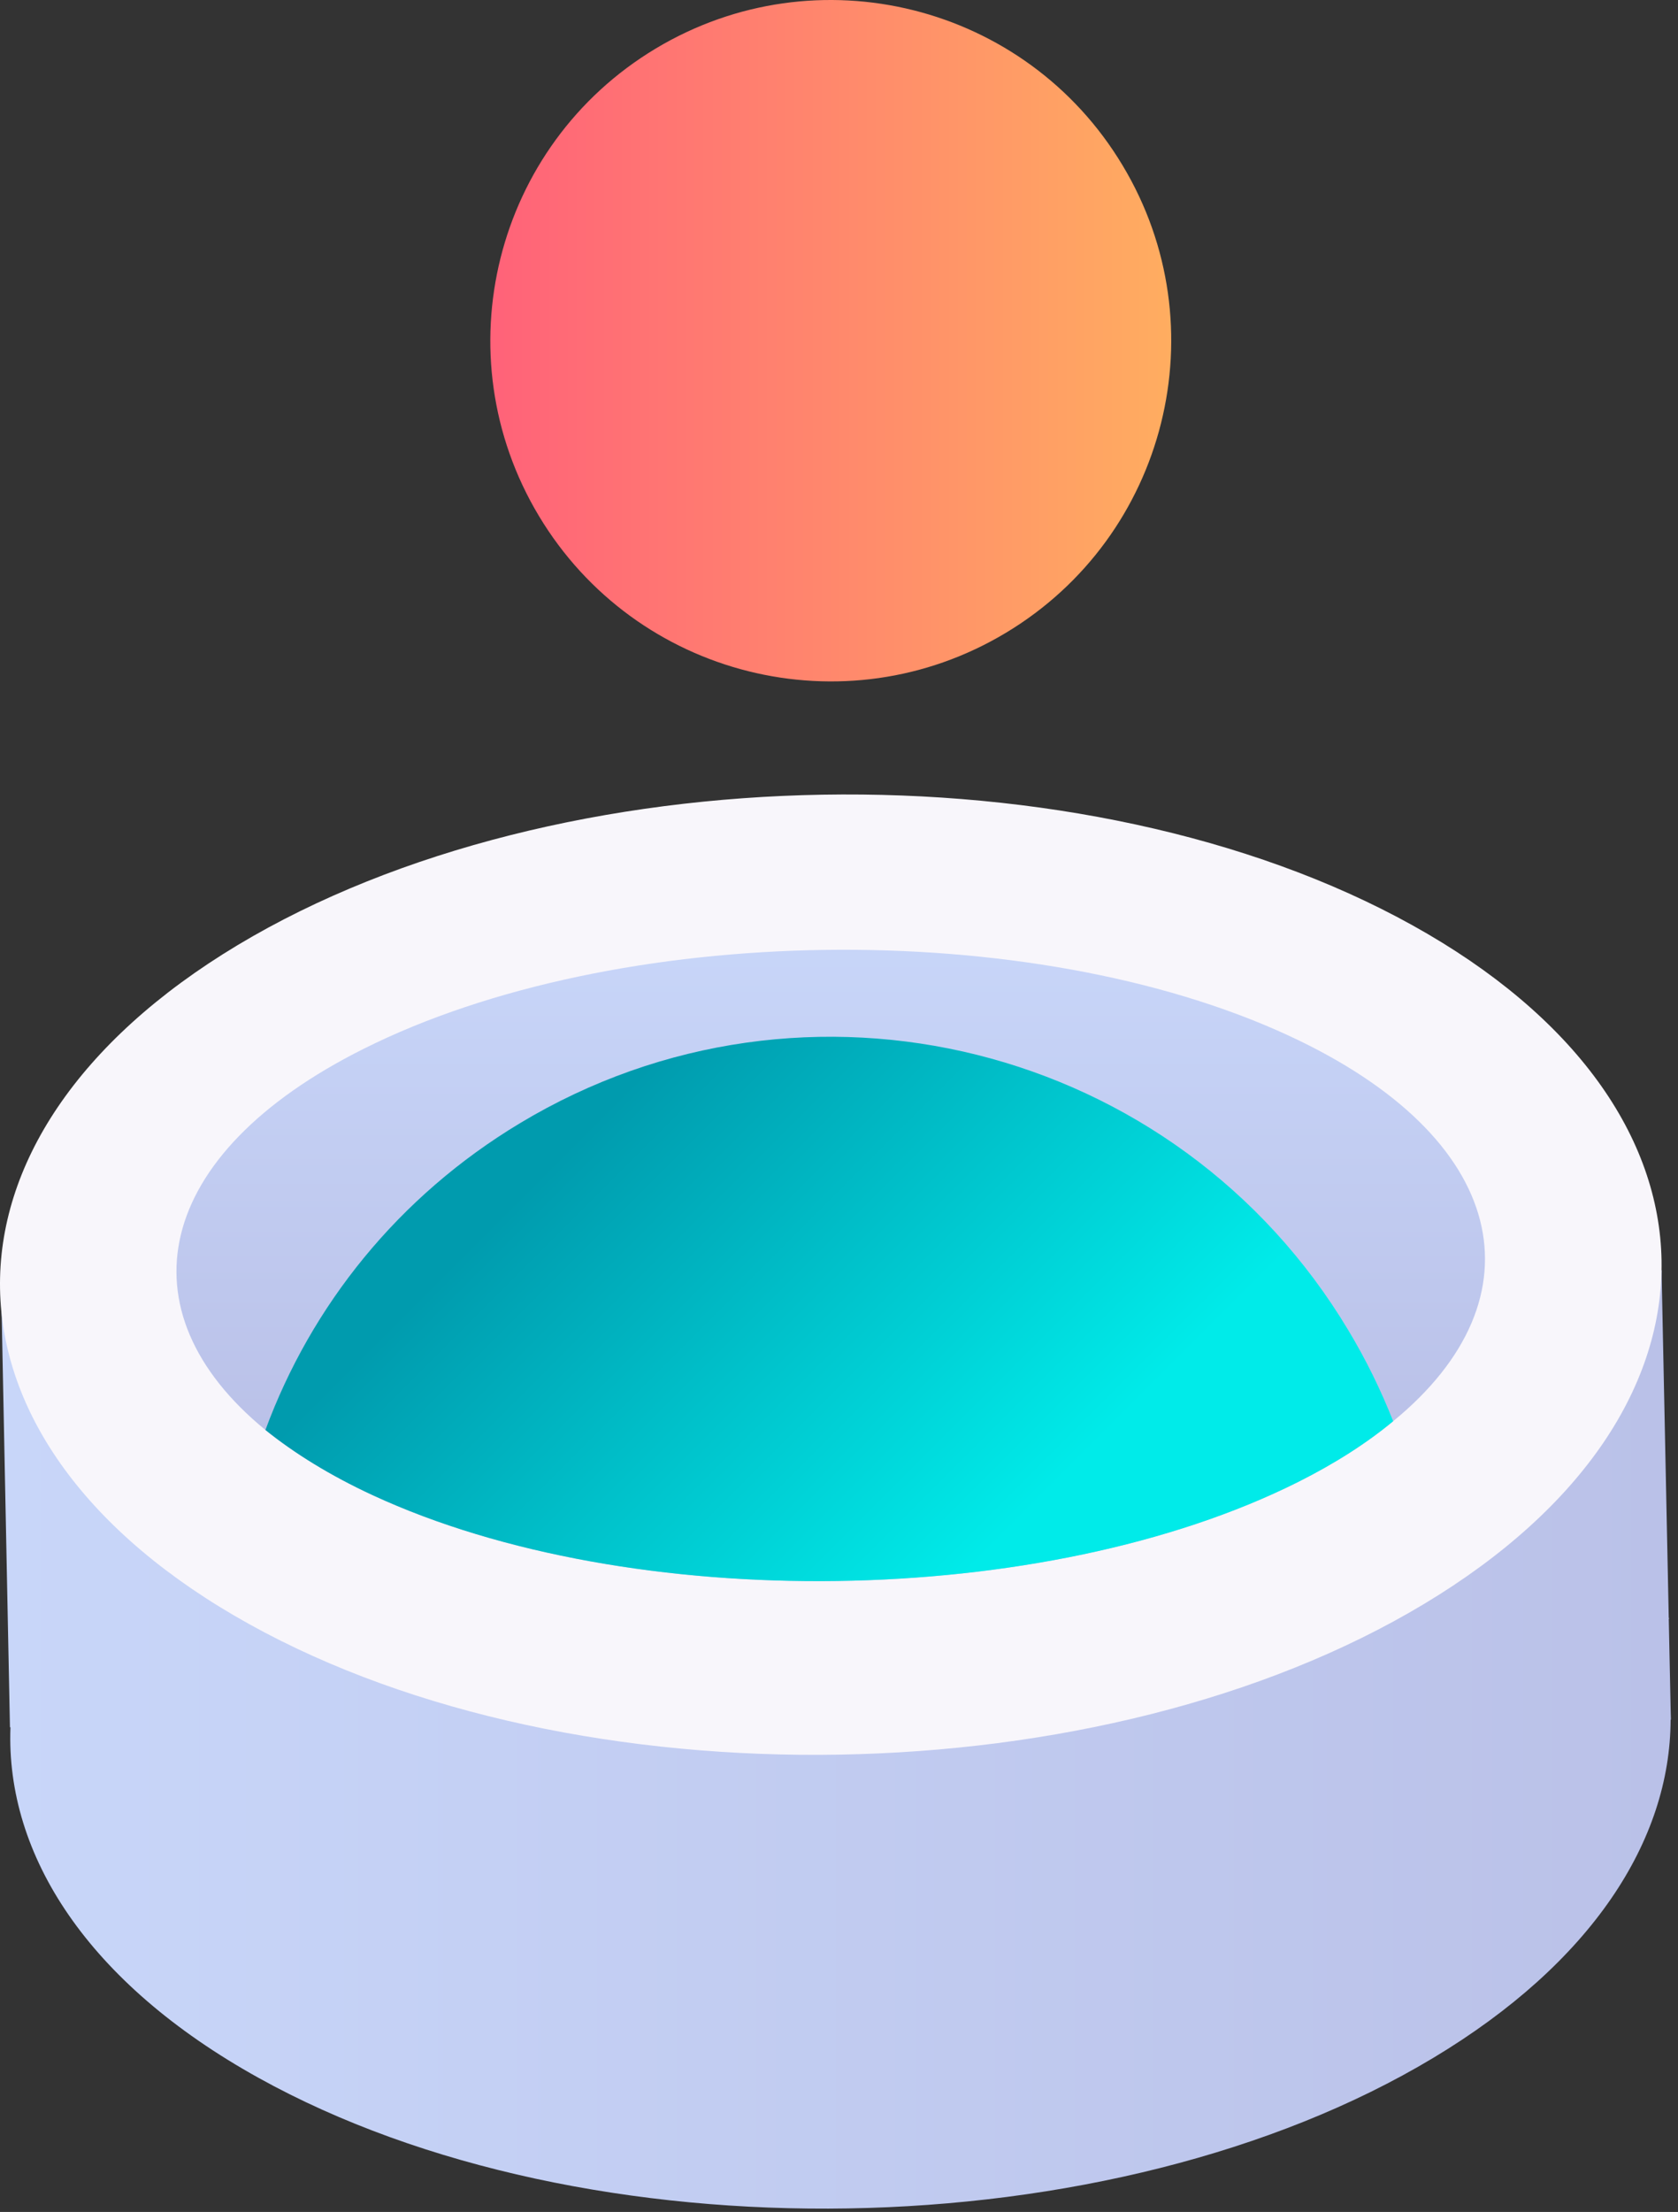
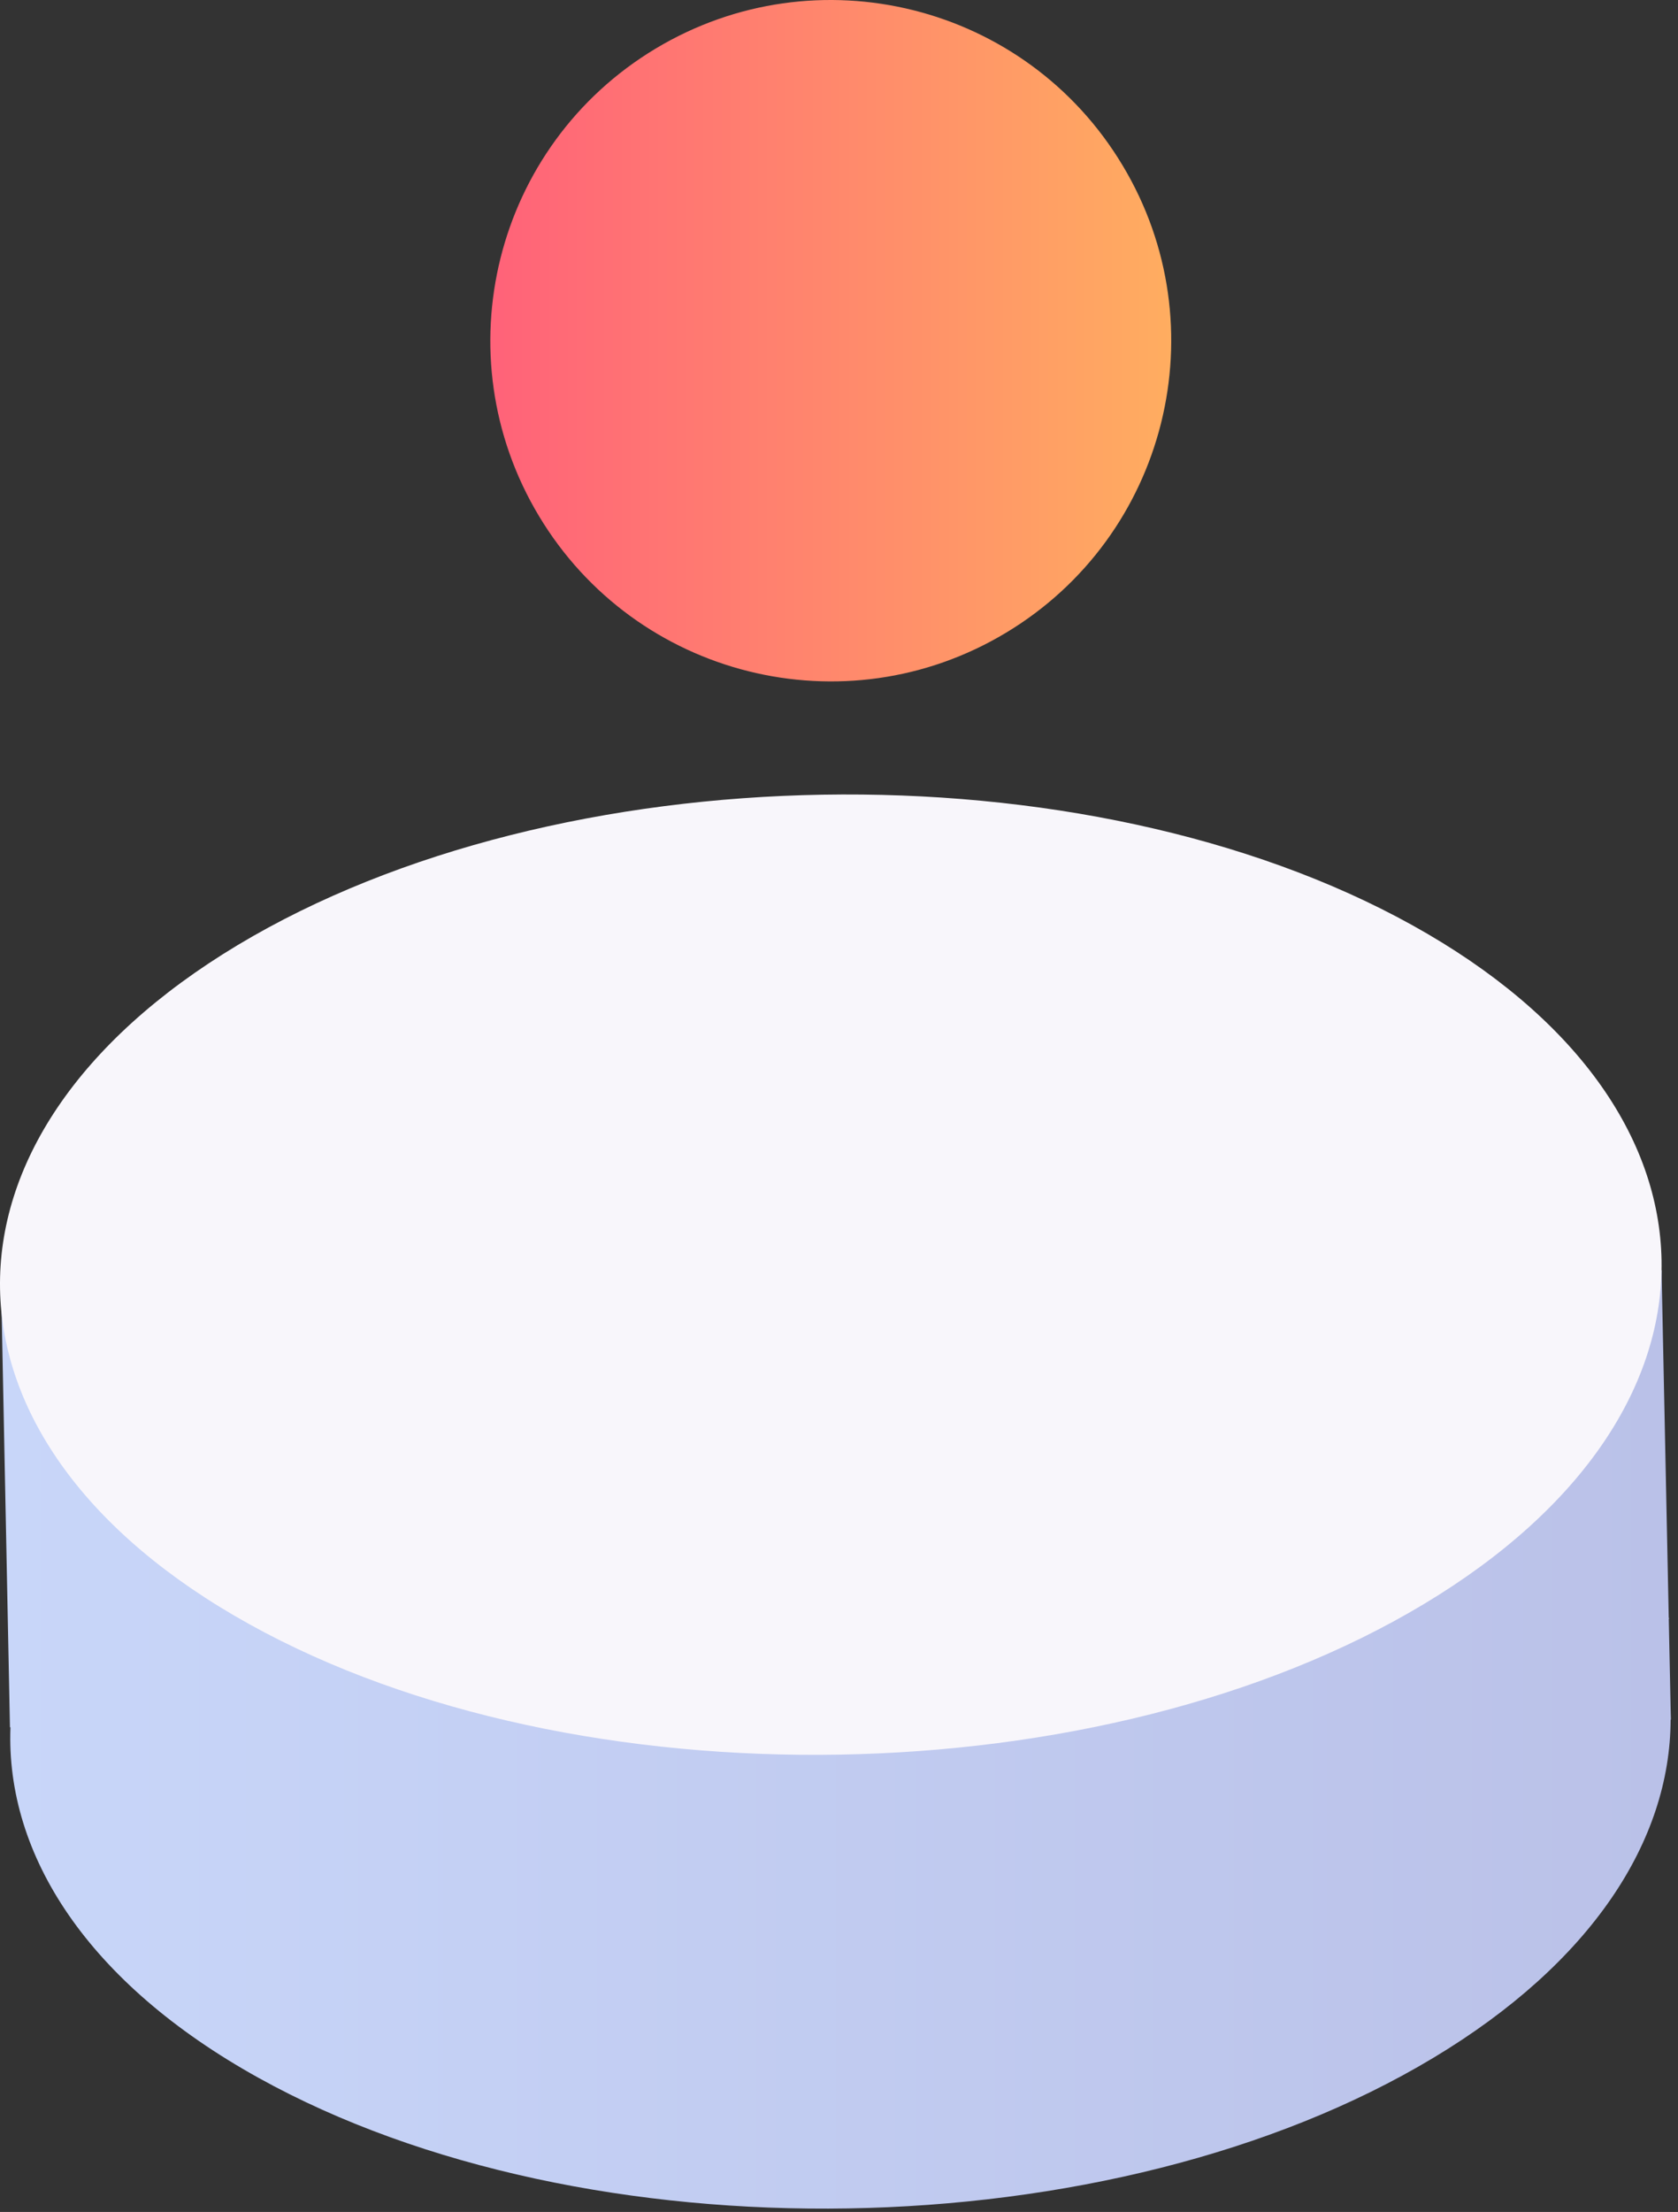
<svg xmlns="http://www.w3.org/2000/svg" width="227" height="299" viewBox="0 0 227 299" fill="none">
  <rect x="0" y="0" width="227" height="299" fill="#333333" stroke="none" />
  <path d="M34.467 278.71C-7.813 255.07 -7.733 216.723 35.214 192.216C57.921 179.256 88.147 172.723 118.201 172.723C146.027 172.723 173.707 178.323 195.134 189.63C210.747 197.87 220.987 208.03 225.814 218.843L192.081 200.296L34.467 278.71" fill="#C1C2C7" />
-   <path d="M174.348 140.003C139.441 123.843 83.414 124.643 49.188 141.79C24.707 154.043 18.121 171.337 29.081 186.11C32.814 179.083 40.241 172.363 51.494 166.723C85.721 149.576 141.748 148.777 176.641 164.95C186.588 169.55 193.641 175.043 198.001 180.923C205.641 166.576 197.761 150.857 174.348 140.003" fill="#CE7436" />
  <path d="M226.014 231.483L224.774 171.696L0.094 171.056L1.347 233.483H1.414C0.76 250.776 11.894 268.07 34.974 280.87C79.294 305.456 150.454 304.256 193.907 278.163C215.32 265.31 225.96 248.816 226 232.456H226.04L226.027 231.936C226.027 231.79 226.014 231.643 226.014 231.483" fill="url(#paint0_linear_556_22)" />
  <path d="M191.067 125.07C146.747 100.483 75.587 101.696 32.134 127.763C-11.319 153.856 -10.613 194.95 33.707 219.536C78.027 244.123 149.187 242.91 192.641 216.816C236.094 190.736 235.401 149.656 191.067 125.07Z" fill="#F8F6FB" />
-   <path d="M174.334 139.99C139.441 123.843 83.427 124.643 49.188 141.776C20.641 156.043 16.267 177.229 35.908 193.296C39.801 196.429 44.627 199.43 50.414 202.11C85.347 218.27 141.361 217.47 175.588 200.336C180.668 197.79 184.948 195.03 188.468 192.11C208.894 175.39 204.094 153.75 174.334 139.99" fill="url(#paint1_linear_556_22)" />
  <path d="M88.68 6.576C66.88 19.67 59.814 47.95 72.907 69.75C86 91.55 114.28 98.63 136.08 85.537C157.894 72.443 164.96 44.15 151.867 22.363C138.787 0.55 110.494 -6.517 88.68 6.576Z" fill="url(#paint2_linear_556_22)" />
-   <path d="M70.361 151.816C53.841 161.736 42.094 176.523 35.907 193.296C39.801 196.429 44.627 199.43 50.414 202.11C85.347 218.27 141.361 217.47 175.587 200.336C180.667 197.79 184.947 195.03 188.467 192.11C186.814 187.923 184.801 183.803 182.401 179.816C159.214 141.123 109.014 128.576 70.361 151.816Z" fill="url(#paint3_linear_556_22)" />
  <defs>
    <linearGradient id="paint0_linear_556_22" x1="0.094" y1="234.803" x2="226.044" y2="234.803" gradientUnits="userSpaceOnUse">
      <stop stop-color="#C8D6F9" />
      <stop offset="8e-08" stop-color="#C8D6F9" />
      <stop offset="1" stop-color="#BAC1E8" />
    </linearGradient>
    <linearGradient id="paint1_linear_556_22" x1="112.374" y1="125.91" x2="112.374" y2="193.977" gradientUnits="userSpaceOnUse">
      <stop stop-color="#C8D6F9" />
      <stop offset="8e-08" stop-color="#C8D6F9" />
      <stop offset="1" stop-color="#BAC1E8" />
    </linearGradient>
    <linearGradient id="paint2_linear_556_22" x1="66.334" y1="46.056" x2="158.442" y2="46.056" gradientUnits="userSpaceOnUse">
      <stop stop-color="#FF6279" />
      <stop offset="1" stop-color="#FFAD60" />
    </linearGradient>
    <linearGradient id="paint3_linear_556_22" x1="78.107" y1="153.763" x2="133.916" y2="209.571" gradientUnits="userSpaceOnUse">
      <stop stop-color="#009BAE" />
      <stop offset="8e-08" stop-color="#009BAE" />
      <stop offset="1" stop-color="#00EBE9" />
    </linearGradient>
  </defs>
</svg>